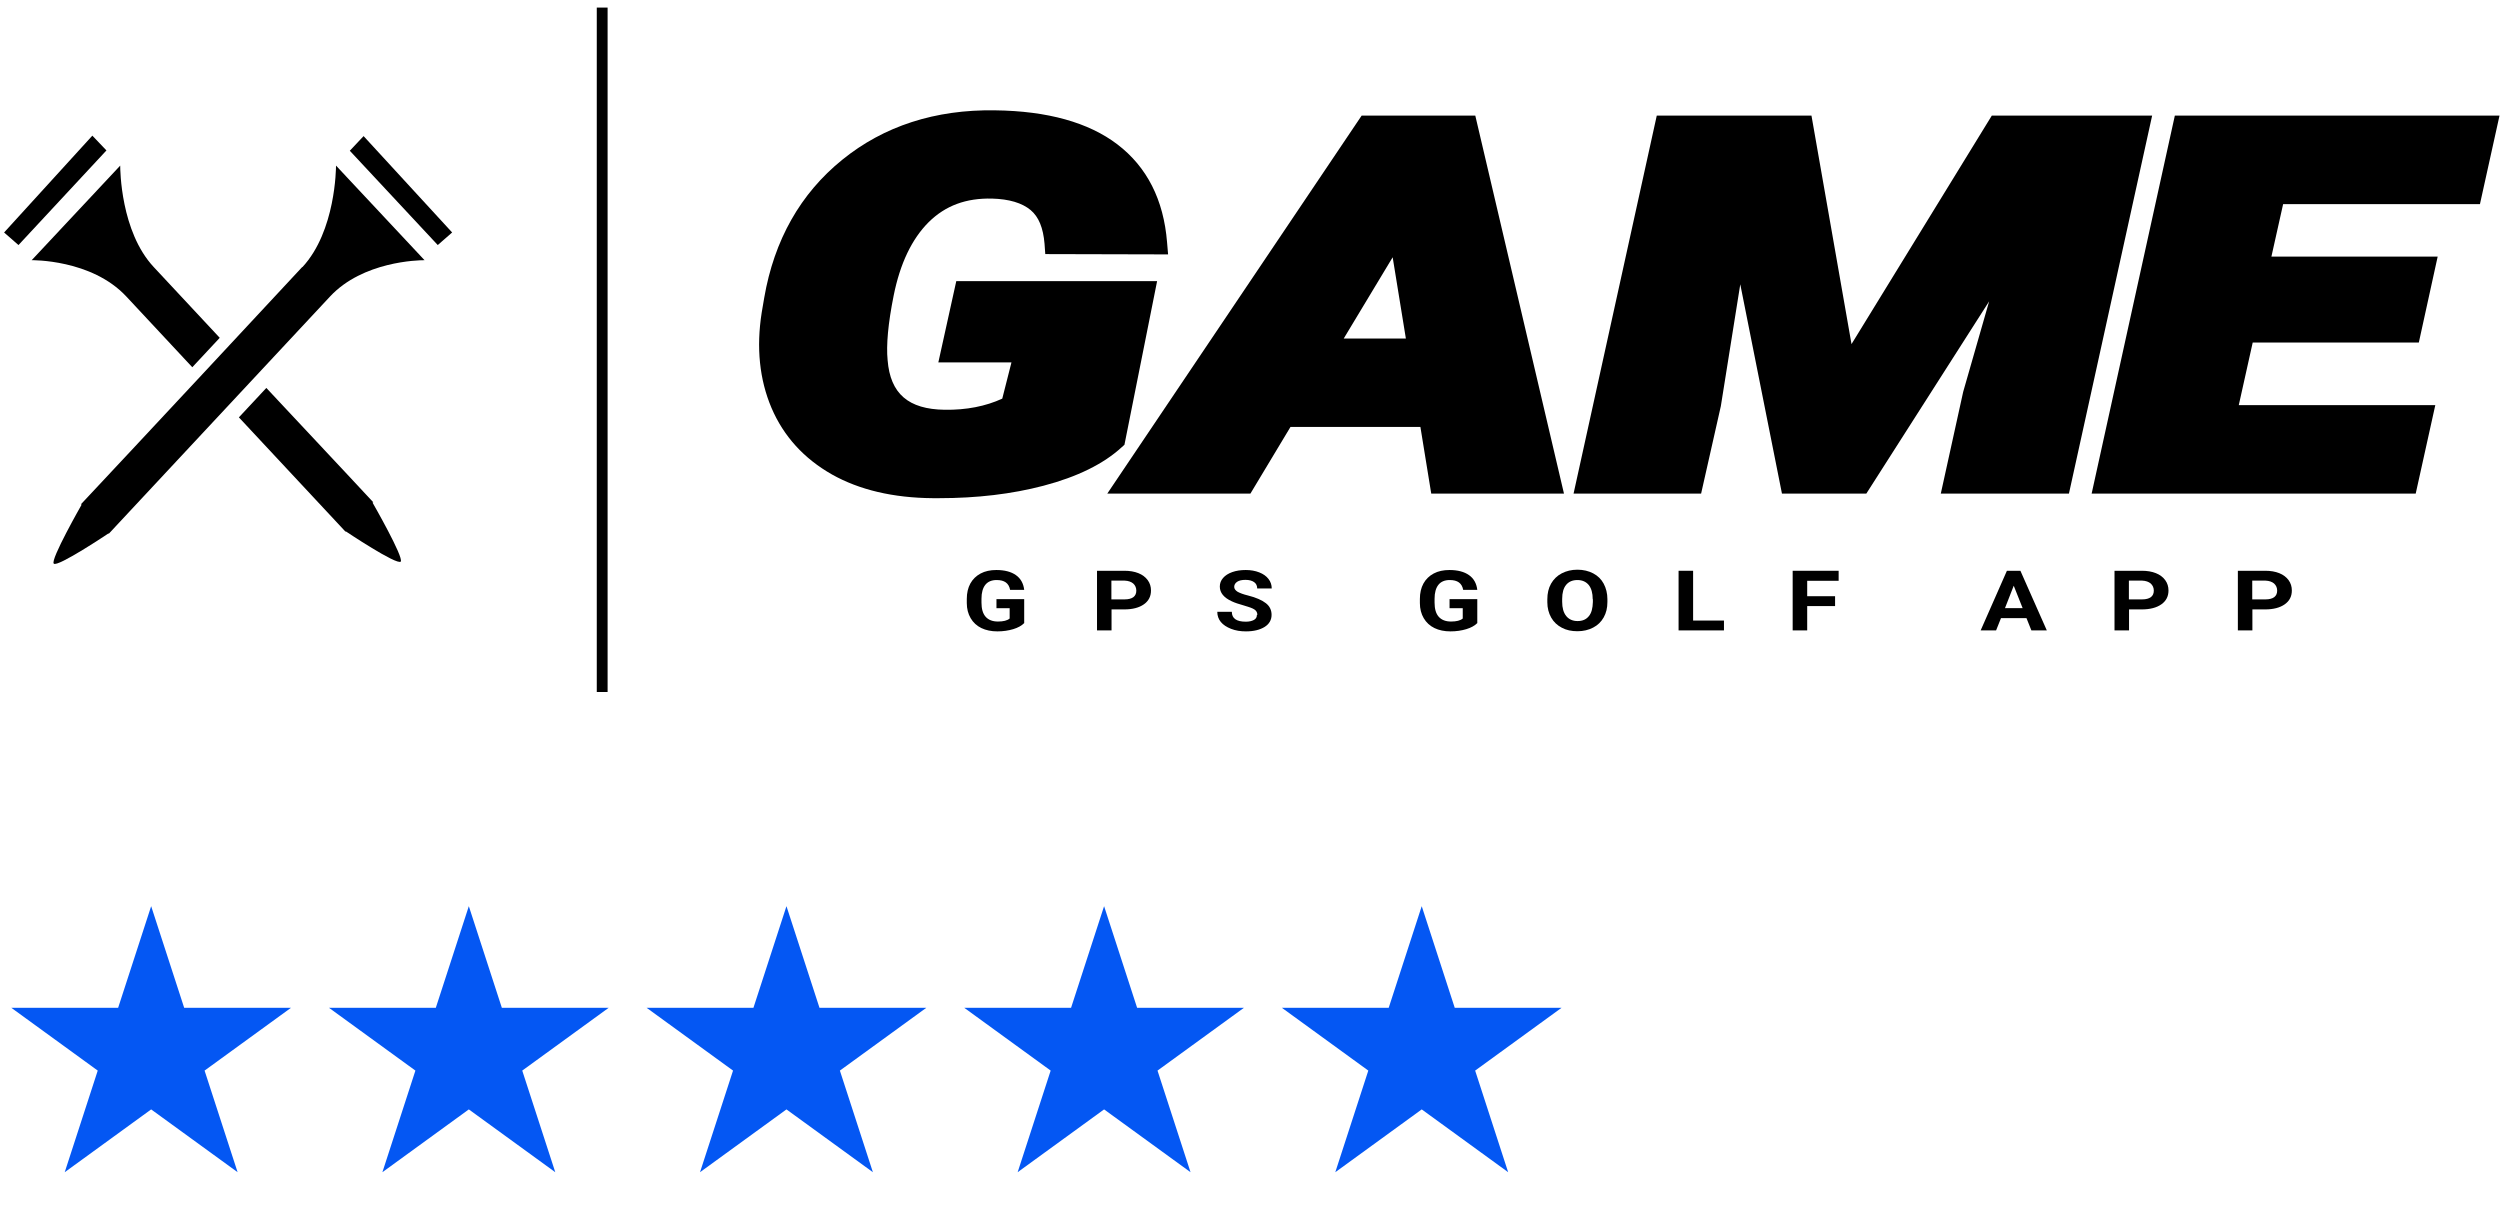
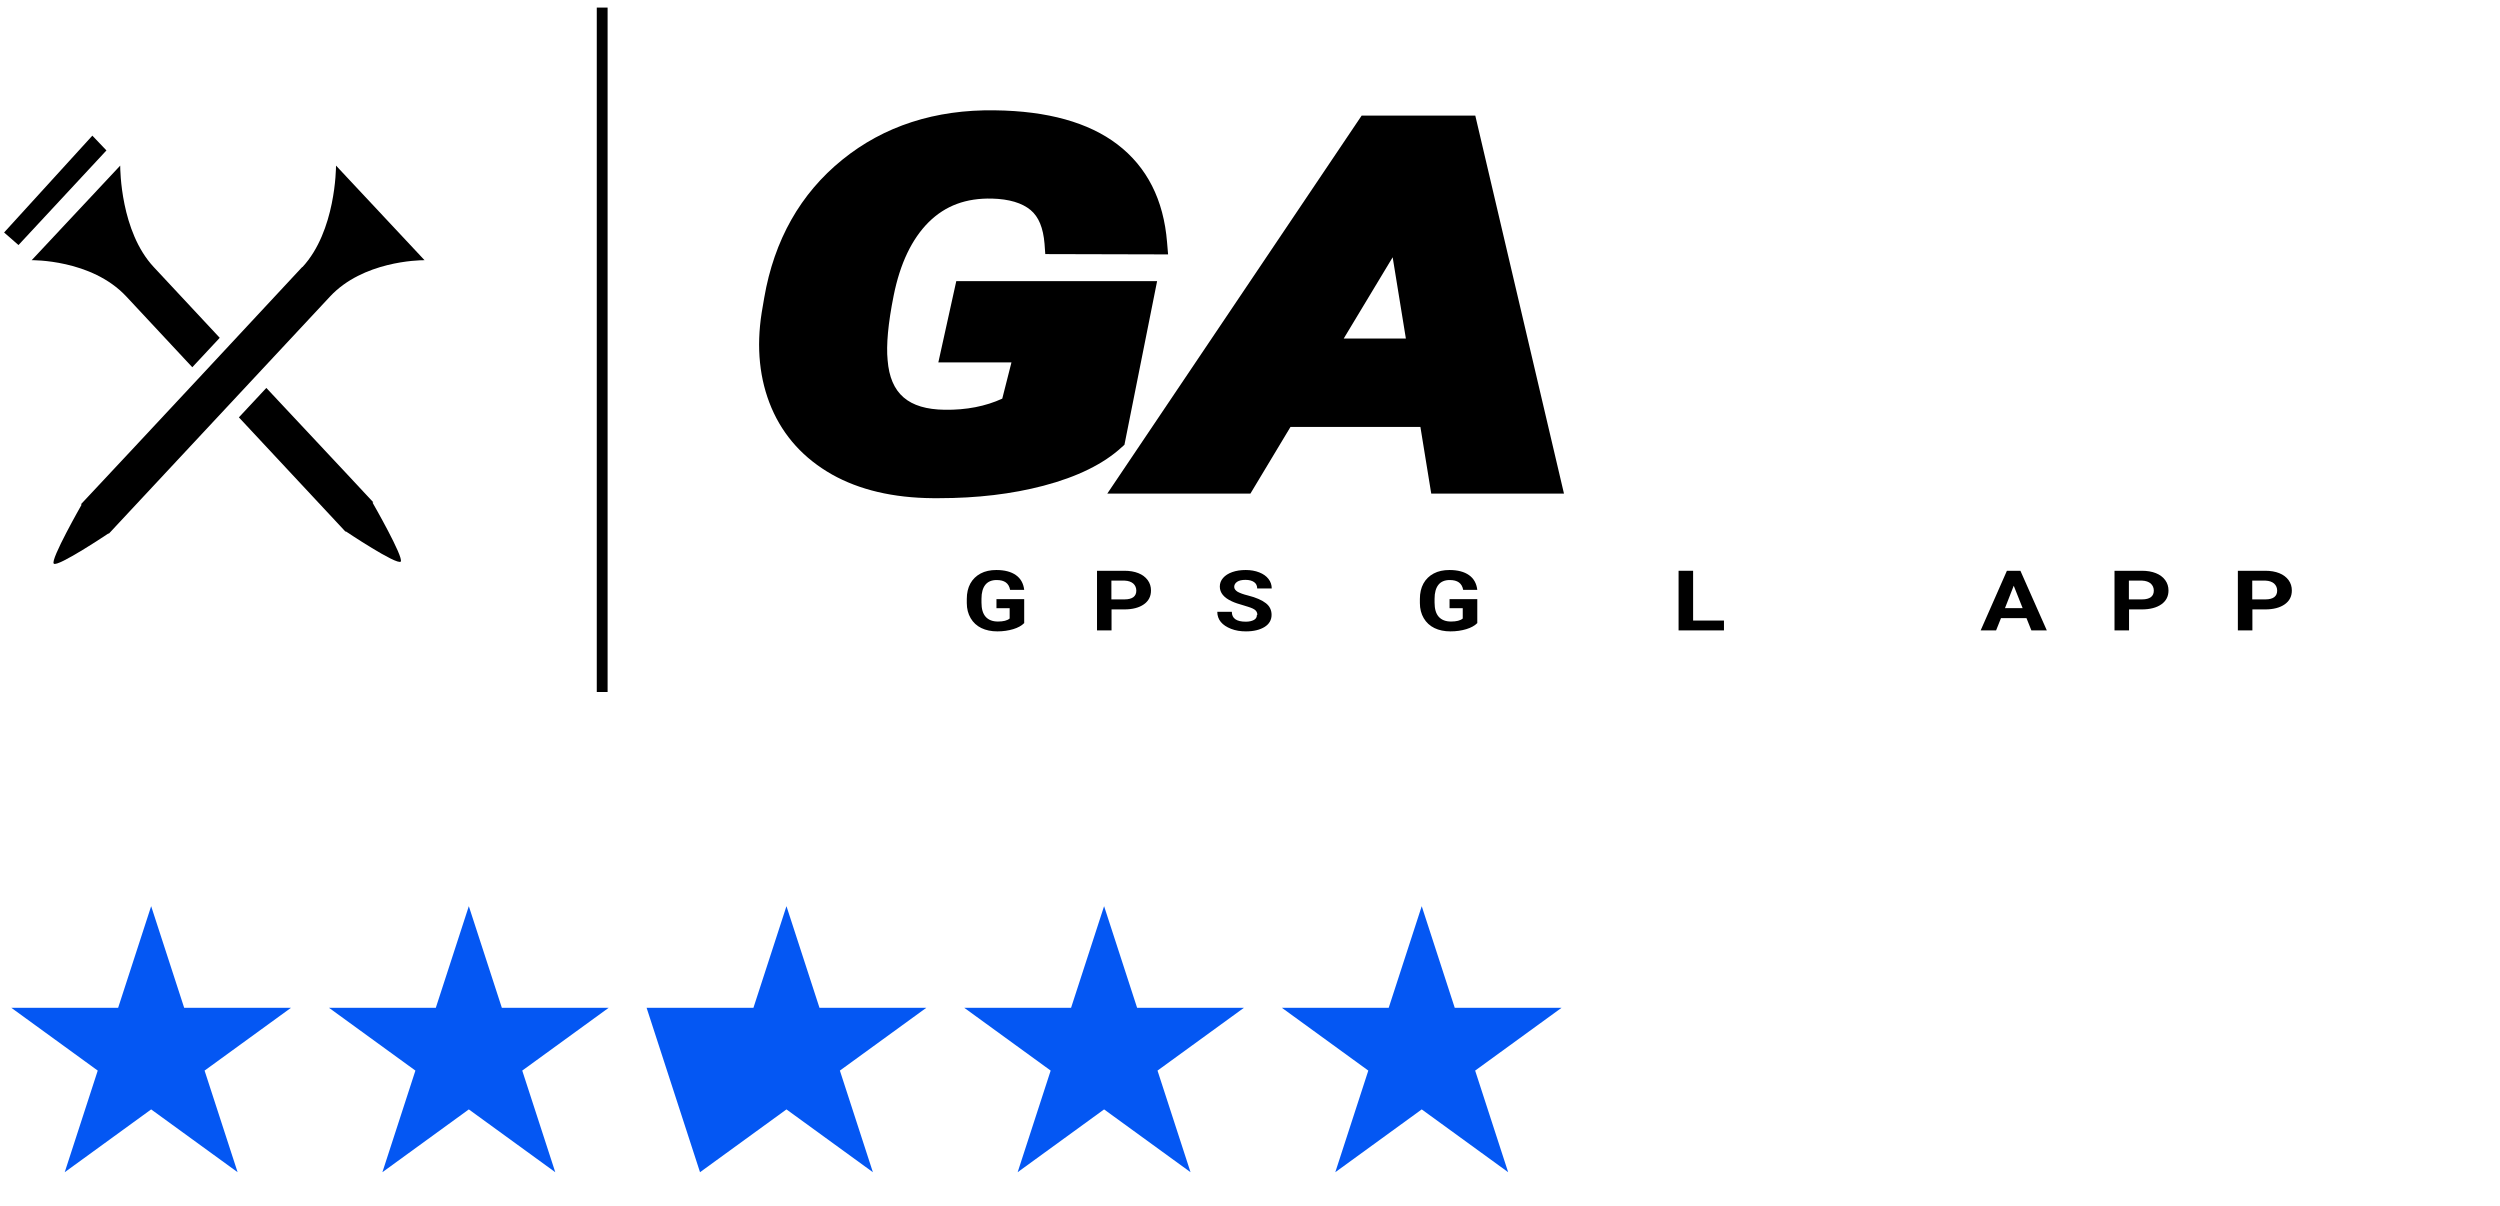
<svg xmlns="http://www.w3.org/2000/svg" width="255" height="123" viewBox="0 0 255 123" fill="none">
  <path d="M15.418 92.43L18.786 102.794H29.684L20.867 109.2L24.235 119.565L15.418 113.159L6.601 119.565L9.969 109.2L1.152 102.794H12.05L15.418 92.43Z" fill="#0457F3" />
  <path d="M47.82 92.43L51.188 102.794H62.086L53.269 109.2L56.637 119.565L47.82 113.159L39.004 119.565L42.371 109.2L33.554 102.794H44.453L47.82 92.43Z" fill="#0457F3" />
-   <path d="M80.219 92.43L83.587 102.794H94.485L85.668 109.2L89.035 119.565L80.219 113.159L71.402 119.565L74.77 109.2L65.953 102.794H76.851L80.219 92.43Z" fill="#0457F3" />
+   <path d="M80.219 92.43L83.587 102.794H94.485L85.668 109.2L89.035 119.565L80.219 113.159L71.402 119.565L65.953 102.794H76.851L80.219 92.43Z" fill="#0457F3" />
  <path d="M112.617 92.43L115.985 102.794H126.883L118.066 109.2L121.434 119.565L112.617 113.159L103.8 119.565L107.168 109.2L98.351 102.794H109.249L112.617 92.43Z" fill="#0457F3" />
  <path d="M145.016 92.43L148.383 102.794H159.281L150.465 109.2L153.832 119.565L145.016 113.159L136.199 119.565L139.567 109.2L130.75 102.794H141.648L145.016 92.43Z" fill="#0457F3" />
  <path d="M104.483 63.542C104.211 63.818 103.833 64.028 103.348 64.174C102.864 64.32 102.32 64.401 101.73 64.401C101.109 64.401 100.565 64.288 100.096 64.061C99.627 63.834 99.264 63.493 99.007 63.055C98.749 62.617 98.613 62.098 98.613 61.514V61.093C98.613 60.492 98.734 59.957 98.976 59.519C99.218 59.081 99.566 58.741 100.02 58.498C100.474 58.254 101.019 58.141 101.624 58.141C102.471 58.141 103.137 58.319 103.621 58.66C104.105 59 104.392 59.503 104.468 60.168H103.031C102.97 59.828 102.819 59.568 102.592 59.406C102.365 59.244 102.063 59.163 101.654 59.163C101.155 59.163 100.762 59.325 100.504 59.649C100.247 59.974 100.111 60.444 100.111 61.076V61.466C100.111 62.098 100.247 62.585 100.535 62.909C100.822 63.234 101.246 63.396 101.79 63.396C102.335 63.396 102.743 63.299 102.985 63.088V62.033H101.639V61.109H104.468V63.542H104.483Z" fill="black" />
  <path d="M113.377 62.16V64.301H111.895V58.219H114.693C115.238 58.219 115.707 58.3 116.115 58.462C116.524 58.624 116.841 58.867 117.068 59.176C117.295 59.484 117.401 59.841 117.401 60.23C117.401 60.83 117.159 61.3 116.675 61.641C116.191 61.982 115.525 62.16 114.678 62.16H113.377ZM113.377 61.138H114.708C115.102 61.138 115.404 61.057 115.601 60.911C115.798 60.765 115.904 60.538 115.904 60.246C115.904 59.954 115.798 59.711 115.586 59.516C115.374 59.338 115.087 59.241 114.724 59.224H113.362V61.138H113.377Z" fill="black" />
  <path d="M128.249 62.715C128.249 62.471 128.143 62.293 127.946 62.163C127.749 62.033 127.386 61.904 126.872 61.758C126.358 61.612 125.949 61.482 125.647 61.336C124.83 60.963 124.421 60.46 124.421 59.828C124.421 59.503 124.527 59.211 124.754 58.952C124.981 58.692 125.284 58.498 125.692 58.352C126.1 58.206 126.569 58.141 127.069 58.141C127.568 58.141 128.037 58.222 128.445 58.384C128.854 58.546 129.156 58.757 129.383 59.049C129.61 59.341 129.716 59.665 129.716 60.022H128.234C128.234 59.746 128.128 59.519 127.916 59.373C127.704 59.227 127.417 59.146 127.038 59.146C126.66 59.146 126.388 59.211 126.191 59.341C125.995 59.471 125.889 59.649 125.889 59.86C125.889 60.055 126.01 60.217 126.237 60.363C126.479 60.492 126.812 60.622 127.281 60.736C128.128 60.947 128.733 61.222 129.126 61.531C129.519 61.839 129.701 62.244 129.701 62.715C129.701 63.234 129.459 63.655 128.99 63.947C128.521 64.239 127.886 64.401 127.084 64.401C126.524 64.401 126.025 64.32 125.571 64.142C125.117 63.964 124.769 63.736 124.527 63.444C124.285 63.153 124.164 62.796 124.164 62.407H125.647C125.647 63.072 126.116 63.412 127.069 63.412C127.417 63.412 127.689 63.347 127.901 63.234C128.113 63.12 128.203 62.942 128.203 62.731L128.249 62.715Z" fill="black" />
  <path d="M150.698 63.542C150.426 63.818 150.047 64.028 149.563 64.174C149.079 64.32 148.535 64.401 147.945 64.401C147.324 64.401 146.78 64.288 146.311 64.061C145.842 63.834 145.479 63.493 145.221 63.055C144.964 62.617 144.828 62.098 144.828 61.514V61.093C144.828 60.492 144.949 59.957 145.191 59.519C145.433 59.081 145.781 58.741 146.235 58.498C146.689 58.254 147.234 58.141 147.839 58.141C148.686 58.141 149.351 58.319 149.836 58.66C150.32 59 150.607 59.503 150.683 60.168H149.246C149.185 59.828 149.034 59.568 148.807 59.406C148.58 59.244 148.277 59.163 147.869 59.163C147.37 59.163 146.976 59.325 146.719 59.649C146.462 59.974 146.326 60.444 146.326 61.076V61.466C146.326 62.098 146.462 62.585 146.749 62.909C147.037 63.234 147.46 63.396 148.005 63.396C148.55 63.396 148.958 63.299 149.2 63.088V62.033H147.854V61.109H150.683V63.542H150.698Z" fill="black" />
-   <path d="M163.955 61.402C163.955 62.002 163.834 62.521 163.577 62.975C163.32 63.429 162.972 63.77 162.503 64.013C162.034 64.257 161.504 64.386 160.899 64.386C160.294 64.386 159.765 64.273 159.311 64.03C158.842 63.786 158.479 63.446 158.221 62.992C157.964 62.537 157.828 62.018 157.828 61.434V61.126C157.828 60.526 157.949 59.991 158.206 59.537C158.464 59.083 158.827 58.726 159.296 58.482C159.765 58.239 160.294 58.109 160.899 58.109C161.504 58.109 162.034 58.239 162.503 58.482C162.972 58.726 163.335 59.083 163.577 59.537C163.819 59.991 163.955 60.526 163.955 61.11V61.386V61.402ZM162.457 61.126C162.457 60.494 162.321 60.007 162.049 59.666C161.777 59.342 161.398 59.164 160.899 59.164C160.4 59.164 160.022 59.326 159.749 59.65C159.477 59.975 159.341 60.461 159.341 61.094V61.386C159.341 62.002 159.477 62.489 159.749 62.829C160.022 63.17 160.415 63.348 160.914 63.348C161.414 63.348 161.792 63.186 162.064 62.846C162.336 62.521 162.457 62.035 162.473 61.402V61.11L162.457 61.126Z" fill="black" />
  <path d="M172.697 63.296H175.844V64.301H171.215V58.219H172.697V63.296Z" fill="black" />
-   <path d="M187.178 61.82H184.334V64.301H182.852V58.219H187.541V59.241H184.334V60.814H187.178V61.82Z" fill="black" />
  <path d="M206.702 63.052H204.1L203.601 64.301H202.027L204.705 58.219H206.082L208.775 64.301H207.201L206.702 63.052ZM204.508 62.03H206.309L205.401 59.743L204.508 62.03Z" fill="black" />
  <path d="M217.162 62.16V64.301H215.68V58.219H218.478C219.023 58.219 219.492 58.3 219.9 58.462C220.309 58.624 220.627 58.867 220.854 59.176C221.08 59.484 221.186 59.841 221.186 60.23C221.186 60.83 220.944 61.3 220.46 61.641C219.976 61.982 219.31 62.16 218.463 62.16H217.162ZM217.162 61.138H218.494C218.887 61.138 219.189 61.057 219.386 60.911C219.583 60.765 219.689 60.538 219.689 60.246C219.689 59.954 219.583 59.711 219.371 59.516C219.159 59.338 218.872 59.241 218.509 59.224H217.147V61.138H217.162Z" fill="black" />
  <path d="M229.744 62.16V64.301H228.262V58.219H231.06C231.605 58.219 232.074 58.3 232.483 58.462C232.891 58.624 233.209 58.867 233.436 59.176C233.663 59.484 233.768 59.841 233.768 60.23C233.768 60.83 233.526 61.3 233.042 61.641C232.558 61.982 231.893 62.16 231.045 62.16H229.744ZM229.744 61.138H231.076C231.469 61.138 231.772 61.057 231.968 60.911C232.165 60.765 232.271 60.538 232.271 60.246C232.271 59.954 232.165 59.711 231.953 59.516C231.741 59.338 231.454 59.241 231.091 59.224H229.729V61.138H229.744Z" fill="black" />
  <path d="M114.697 45.348L118.025 28.674H97.541L95.711 36.963H103.169L102.231 40.661C100.537 41.439 98.57 41.829 96.361 41.796C92.655 41.747 90.809 40.158 90.537 36.736C90.386 35.211 90.582 32.989 91.157 30.134C91.808 26.89 93.003 24.376 94.727 22.657C96.437 20.97 98.54 20.191 101.202 20.256C102.927 20.305 104.243 20.694 105.121 21.424C105.953 22.121 106.406 23.241 106.543 24.863L106.618 25.917L119.145 25.949L119.039 24.7C118.691 20.386 116.996 17.028 113.971 14.725C111.036 12.487 106.845 11.319 101.49 11.254C95.393 11.157 90.144 12.86 85.908 16.298C81.641 19.753 78.964 24.489 77.95 30.377L77.693 31.886C77.133 35.454 77.466 38.714 78.691 41.602C79.932 44.505 82.004 46.776 84.864 48.398C87.662 49.971 91.112 50.782 95.136 50.814C95.348 50.814 95.575 50.814 95.786 50.814C99.644 50.814 103.214 50.393 106.422 49.549C109.886 48.641 112.579 47.311 114.424 45.608L114.697 45.364V45.348Z" fill="black" />
  <path d="M138.89 11.789L112.945 50.344H127.544L131.629 43.548H144.881L145.986 50.344H159.525L150.479 11.789H138.905H138.89ZM143.399 34.529H137.06L142.052 26.241L143.399 34.529Z" fill="black" />
-   <path d="M203.166 11.789L188.854 35.097L184.77 11.789H168.991L160.504 50.344H173.514L175.526 41.423L177.508 28.998L181.759 50.344H190.367L202.893 30.734L200.246 39.963L197.962 50.344H211.032L219.519 11.789H203.166Z" fill="black" />
-   <path d="M252.954 20.824L254.951 11.789H221.835L213.348 50.344H246.403L248.4 41.326H228.355L229.777 34.935H246.721L248.642 26.176H231.683L232.878 20.824H252.954Z" fill="black" />
  <path d="M10.857 15.344L1.885 24.995L0.418 23.714L9.419 13.836L10.857 15.344Z" fill="black" />
-   <path d="M46.118 23.712L44.651 24.994L35.68 15.375L37.087 13.883L46.118 23.712Z" fill="black" />
  <path d="M40.887 57.282C40.479 57.688 35.275 54.201 35.275 54.201L35.244 54.233C35.244 54.233 32.31 51.087 24.367 42.571L27.166 39.57C34.594 47.486 38.073 51.233 38.073 51.233L37.998 51.265C37.998 51.265 41.22 56.877 40.872 57.282" fill="black" />
  <path d="M43.32 26.541H43.244C42.669 26.541 37.011 26.655 33.668 30.24C16.77 48.357 11.097 54.44 11.097 54.44L11.066 54.407C11.066 54.407 5.862 57.895 5.484 57.489C5.106 57.116 8.328 51.471 8.328 51.471L8.252 51.439C8.252 51.439 15.408 43.816 30.824 27.239H30.854C34.243 23.573 34.273 17.15 34.273 16.891L43.305 26.541H43.32Z" fill="black" />
  <path d="M22.413 34.457L19.614 37.458L12.882 30.24C9.327 26.428 3.23 26.541 3.23 26.541L12.262 16.891C12.262 17.264 12.292 23.606 15.681 27.239L22.413 34.457Z" fill="black" />
  <path d="M61.975 0.773H60.871V70.584H61.975V0.773Z" fill="black" />
</svg>